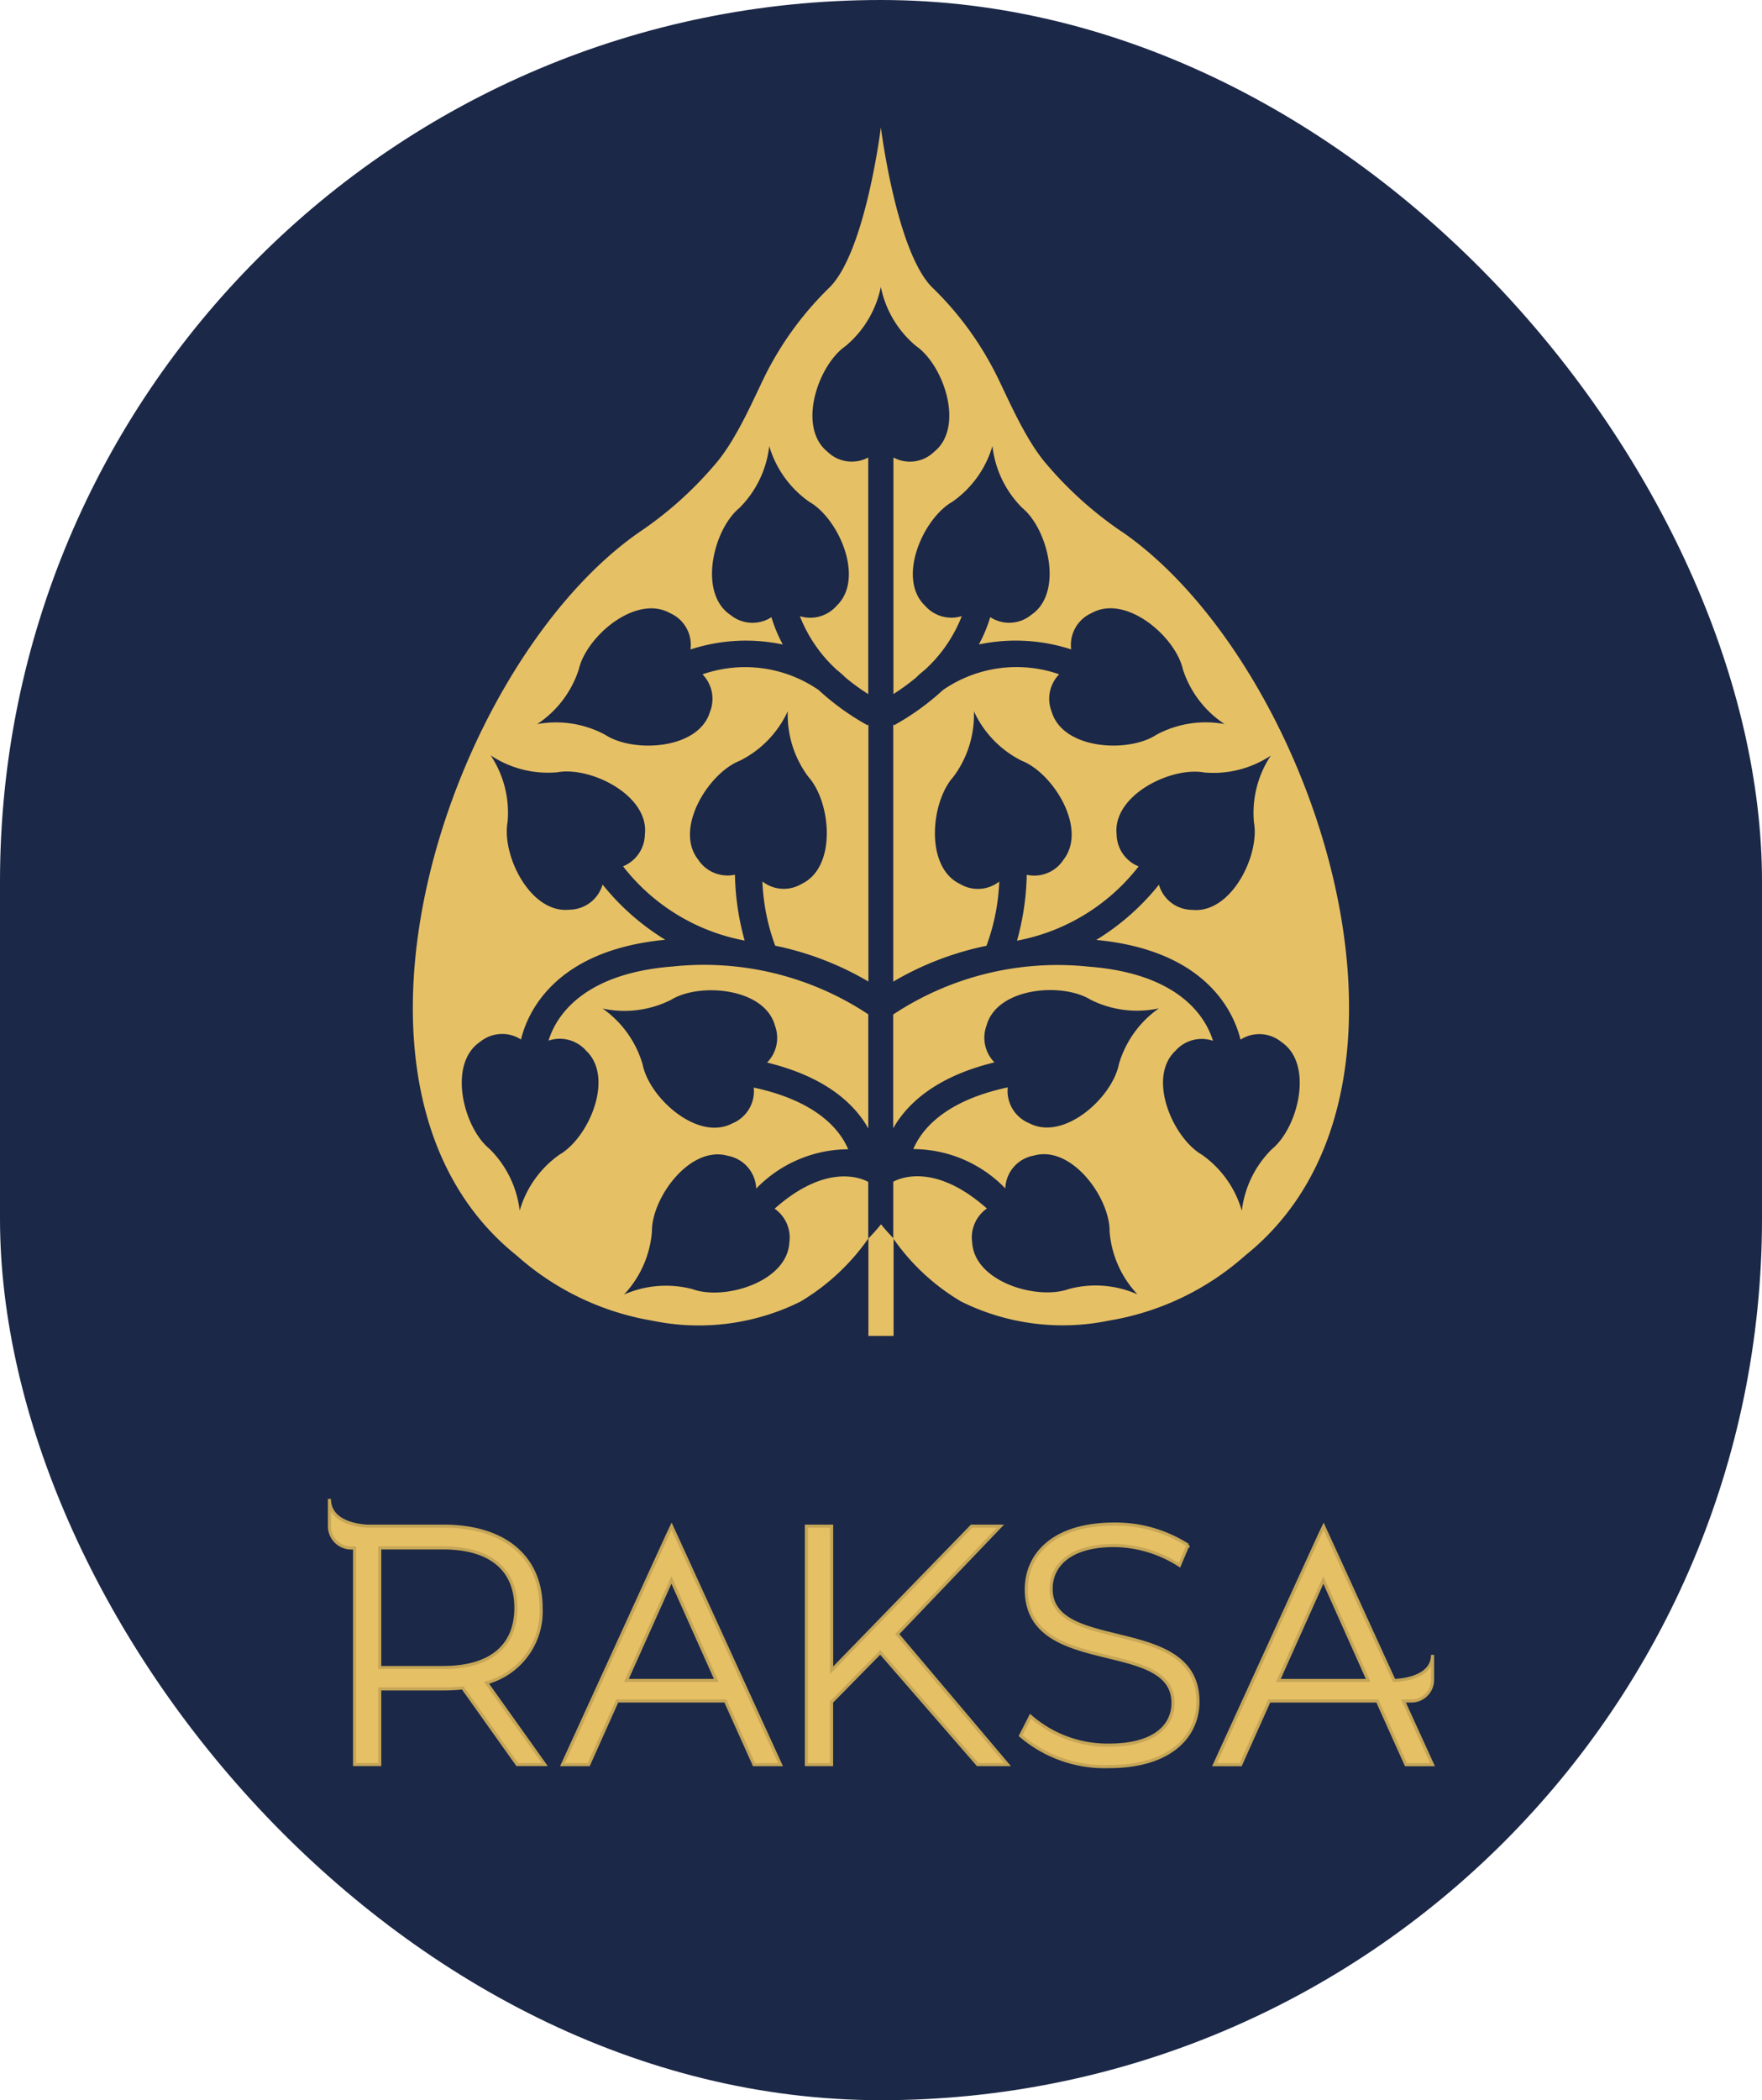
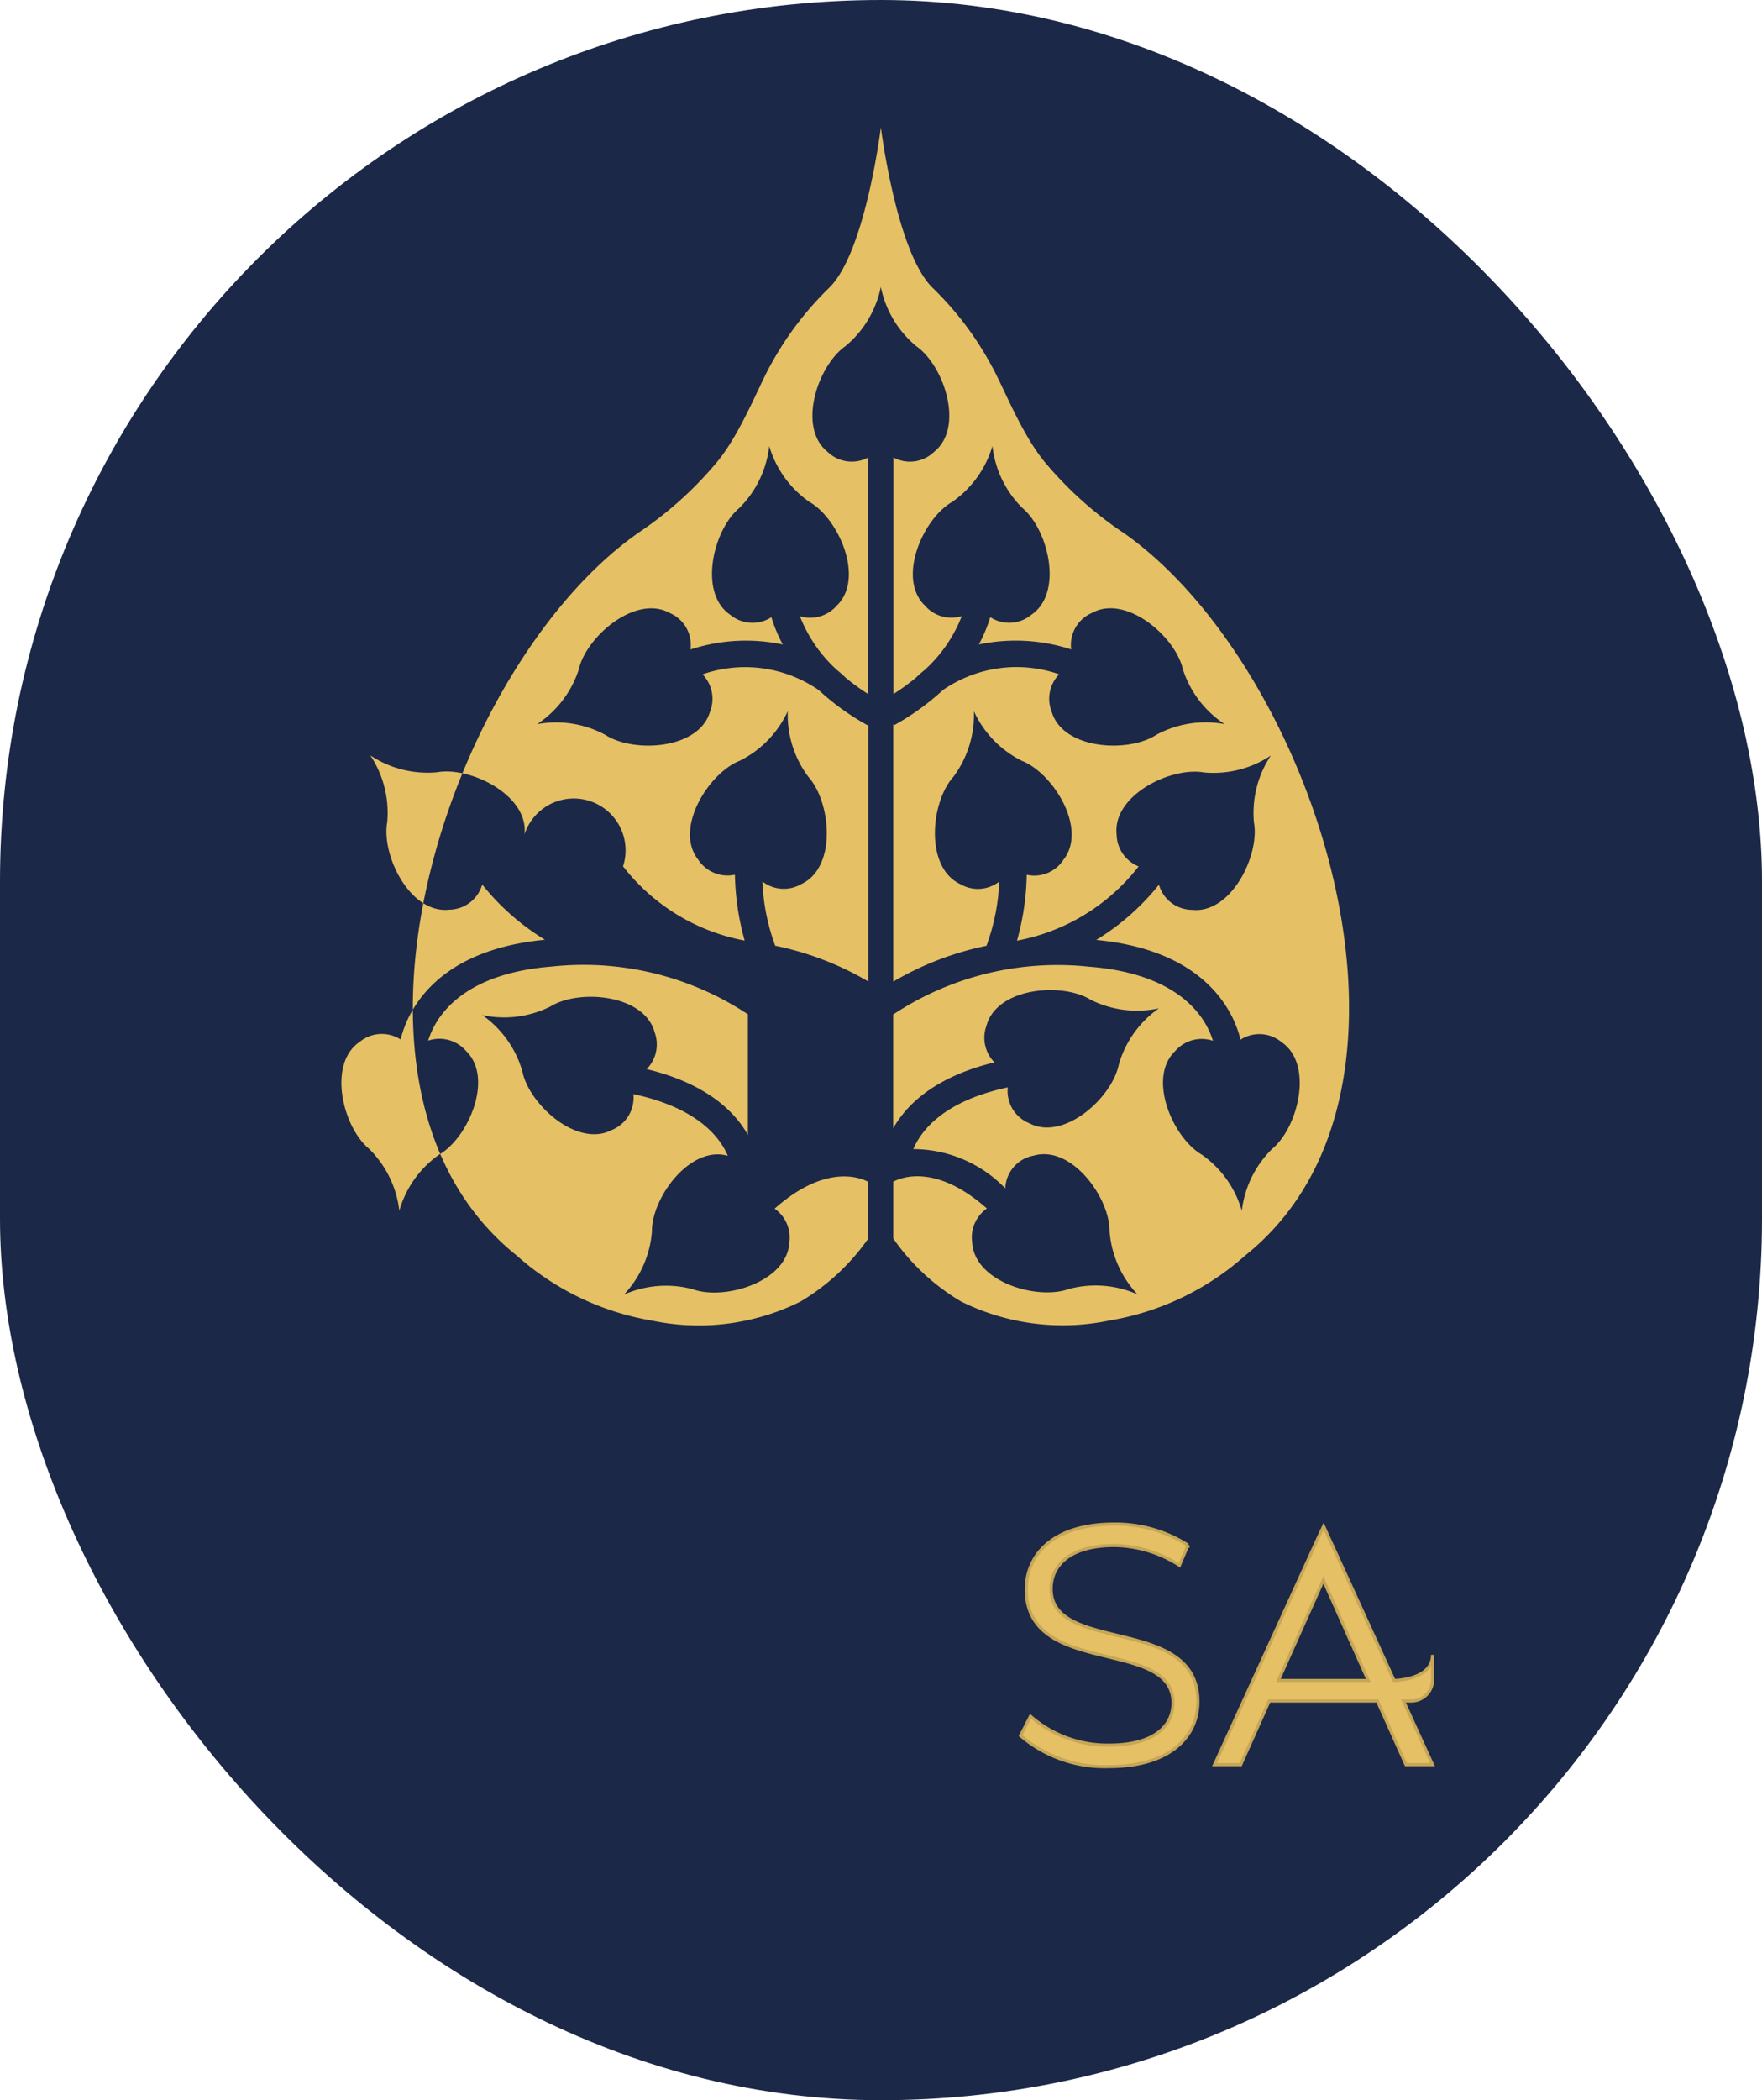
<svg xmlns="http://www.w3.org/2000/svg" width="85.478" height="101.831" viewBox="0 0 85.478 101.831">
  <g id="Gruppe_11" data-name="Gruppe 11" transform="translate(-342.878 -226.549)">
    <rect id="Rechteck_4" data-name="Rechteck 4" width="85.478" height="101.831" rx="42.739" transform="translate(342.878 226.549)" fill="#1b2847" />
    <g id="Gruppe_9" data-name="Gruppe 9" transform="translate(358.86 299.227)">
-       <path id="Pfad_20" data-name="Pfad 20" d="M76.628,244.824c0-2.477-1.783-3.963-4.723-3.963H68.239s-1.879-.01-1.879-1.321v1.321a1.056,1.056,0,0,0,1.057,1.057h.162v10.5H68.8v-3.666h3.1a8.237,8.237,0,0,0,.925-.05l2.642,3.715h1.338l-2.824-3.963A3.583,3.583,0,0,0,76.628,244.824Zm-4.756,2.89H68.8v-5.8h3.071c2.312,0,3.534,1.057,3.534,2.906S74.184,247.714,71.872,247.714Z" transform="translate(-66.36 -239.54)" fill="#e6c065" stroke="#c6a657" stroke-width="0.15" />
-       <path id="Pfad_21" data-name="Pfad 21" d="M145.832,243.54h-1.4l-6.787,6.985V243.54H136.42V255.1h1.222v-3.038l2.361-2.4,4.723,5.436h1.453l-5.35-6.328Z" transform="translate(-113.282 -242.219)" fill="#e6c065" stroke="#c6a657" stroke-width="0.15" />
      <path id="Pfad_22" data-name="Pfad 22" d="M169.356,246.377c0-1.156.941-2.1,3.055-2.1a5.951,5.951,0,0,1,3.17.958l.413-.974a6.524,6.524,0,0,0-3.583-1.024c-2.939,0-4.26,1.47-4.26,3.17,0,4.277,7.117,2.328,7.117,5.5,0,1.139-.941,2.048-3.1,2.048a5.676,5.676,0,0,1-3.814-1.4l-.479.941a6.268,6.268,0,0,0,4.293,1.5c2.956,0,4.31-1.453,4.31-3.154C176.473,247.632,169.356,249.548,169.356,246.377Z" transform="translate(-134.346 -242.018)" fill="#e6c065" stroke="#c6a657" stroke-width="0.15" />
-       <path id="Pfad_23" data-name="Pfad 23" d="M106.469,244.825l-.585-1.275-.182.38-.419.915-4.693,10.264h1.272l1.384-3.088h5.248l1.387,3.088h1.288Zm-2.777,6.2,2.183-4.871,2.176,4.871Z" transform="translate(-89.285 -242.226)" fill="#e6c065" stroke="#c6a657" stroke-width="0.15" />
      <path id="Pfad_24" data-name="Pfad 24" d="M206.948,251.027v-1.242c0,1.189-1.744,1.242-1.866,1.242l-2.834-6.2-.585-1.275-.182.38-.419.915-4.693,10.264h1.271l1.384-3.088h5.248l1.387,3.088h1.288l-1.41-3.088h.353A1.027,1.027,0,0,0,206.948,251.027Zm-7.48,0,2.183-4.871,2.176,4.871Z" transform="translate(-153.434 -242.226)" fill="#e6c065" stroke="#c6a657" stroke-width="0.15" />
    </g>
    <g id="Gruppe_10" data-name="Gruppe 10" transform="translate(362.91 232.724)">
-       <path id="Pfad_37" data-name="Pfad 37" d="M145.53,199.91v4.723h1.222V199.91c-.4-.416-.611-.69-.611-.69S145.93,199.494,145.53,199.91Z" transform="translate(-123.434 -146.033)" fill="#e6c065" />
-       <path id="Pfad_38" data-name="Pfad 38" d="M113.026,57.784a18.125,18.125,0,0,1-3.623-3.236c-1.2-1.361-2.11-3.752-2.7-4.805a15.535,15.535,0,0,0-2.91-3.834c-1.727-1.77-2.467-7.738-2.467-7.738s-.736,5.968-2.467,7.738a15.746,15.746,0,0,0-2.91,3.834c-.588,1.057-1.5,3.448-2.7,4.805a17.924,17.924,0,0,1-3.623,3.236c-9.184,6.347-16.169,26.926-5.968,35.086a13.166,13.166,0,0,0,6.585,3.161,11.09,11.09,0,0,0,7.18-.925,10.662,10.662,0,0,0,3.289-3.055V89.3c-.34-.185-2.044-.918-4.541,1.3a1.708,1.708,0,0,1,.713,1.651c-.112,1.906-3.157,2.81-4.69,2.252a5.044,5.044,0,0,0-3.329.261,5.037,5.037,0,0,0,1.354-3.052c-.02-1.631,1.846-4.2,3.682-3.676a1.682,1.682,0,0,1,1.377,1.589,6.242,6.242,0,0,1,4.462-1.906c-.386-.915-1.48-2.325-4.581-2.992a1.687,1.687,0,0,1-1.04,1.737c-1.691.888-4.036-1.252-4.349-2.853a5.034,5.034,0,0,0-1.942-2.715,5.033,5.033,0,0,0,3.312-.419c1.387-.859,4.554-.588,5.05,1.255a1.7,1.7,0,0,1-.386,1.783c2.913.707,4.277,2.061,4.911,3.194V81.176a14.435,14.435,0,0,0-9.5-2.318c-4.5.35-5.7,2.563-6.011,3.593a1.7,1.7,0,0,1,1.82.485c1.39,1.311.129,4.224-1.285,5.04a5.02,5.02,0,0,0-1.935,2.718,5.027,5.027,0,0,0-1.47-3c-1.262-1.034-2.034-4.115-.452-5.182a1.687,1.687,0,0,1,1.985-.116c.3-1.238,1.582-4.32,7-4.835a11.717,11.717,0,0,1-3.042-2.678,1.687,1.687,0,0,1-1.6,1.219c-1.9.211-3.3-2.639-3.009-4.244a5.024,5.024,0,0,0-.819-3.237,5.024,5.024,0,0,0,3.236.819c1.605-.294,4.455,1.113,4.244,3.009A1.7,1.7,0,0,1,88.818,74a9.739,9.739,0,0,0,5.9,3.6,12.691,12.691,0,0,1-.472-3.194,1.7,1.7,0,0,1-1.787-.736c-1.176-1.5.509-4.2,2.028-4.792a5.027,5.027,0,0,0,2.322-2.4,5.027,5.027,0,0,0,1,3.184c1.093,1.212,1.4,4.373-.33,5.192a1.688,1.688,0,0,1-1.9-.119,10.131,10.131,0,0,0,.621,3.114,14.754,14.754,0,0,1,4.521,1.737V67.107l-.033.059a12.24,12.24,0,0,1-2.381-1.714,6.283,6.283,0,0,0-5.634-.76,1.7,1.7,0,0,1,.36,1.823c-.548,1.83-3.722,2-5.083,1.106a5.035,5.035,0,0,0-3.3-.515,5.025,5.025,0,0,0,2.021-2.655c.36-1.592,2.768-3.662,4.432-2.725a1.679,1.679,0,0,1,.987,1.76,8.633,8.633,0,0,1,4.478-.241,7.034,7.034,0,0,1-.552-1.324,1.688,1.688,0,0,1-1.982-.106c-1.589-1.057-.836-4.145.423-5.185a5.036,5.036,0,0,0,1.453-3.005,5.039,5.039,0,0,0,1.952,2.708c1.417.806,2.7,3.715,1.318,5.033a1.7,1.7,0,0,1-1.783.505,6.931,6.931,0,0,0,1.8,2.612,4.581,4.581,0,0,1,.416.367,10.523,10.523,0,0,0,1.1.8V54.177a1.687,1.687,0,0,1-1.972-.274c-1.489-1.192-.469-4.2.872-5.129a5.043,5.043,0,0,0,1.711-2.867,5.022,5.022,0,0,0,1.711,2.867c1.344.928,2.365,3.937.872,5.129a1.682,1.682,0,0,1-1.972.274v11.47a11.023,11.023,0,0,0,1.1-.8,4.584,4.584,0,0,1,.416-.367,6.93,6.93,0,0,0,1.8-2.612,1.7,1.7,0,0,1-1.783-.505c-1.38-1.318-.1-4.224,1.318-5.033a5.027,5.027,0,0,0,1.952-2.708,5.014,5.014,0,0,0,1.453,3.005c1.255,1.04,2.011,4.125.423,5.185a1.683,1.683,0,0,1-1.982.106,7.037,7.037,0,0,1-.552,1.324,8.7,8.7,0,0,1,4.478.241,1.687,1.687,0,0,1,.987-1.76c1.664-.938,4.072,1.133,4.432,2.725a5.025,5.025,0,0,0,2.021,2.655,5.036,5.036,0,0,0-3.3.515c-1.364.9-4.534.723-5.083-1.106a1.7,1.7,0,0,1,.36-1.823,6.283,6.283,0,0,0-5.634.76,12.277,12.277,0,0,1-2.381,1.714l-.033-.059V79.59a14.754,14.754,0,0,1,4.521-1.737,10.132,10.132,0,0,0,.621-3.114,1.688,1.688,0,0,1-1.9.119c-1.724-.819-1.423-3.98-.33-5.192a5.027,5.027,0,0,0,1-3.184,5.027,5.027,0,0,0,2.322,2.4c1.519.594,3.2,3.286,2.028,4.792a1.689,1.689,0,0,1-1.787.736,12.669,12.669,0,0,1-.472,3.194,9.739,9.739,0,0,0,5.9-3.6,1.7,1.7,0,0,1-1.067-1.546c-.211-1.9,2.639-3.3,4.244-3.009a5.024,5.024,0,0,0,3.236-.819,5.024,5.024,0,0,0-.819,3.236c.294,1.605-1.113,4.455-3.009,4.244a1.683,1.683,0,0,1-1.6-1.219,11.656,11.656,0,0,1-3.042,2.678c5.416.512,6.7,3.6,7,4.835a1.687,1.687,0,0,1,1.985.116c1.582,1.067.809,4.148-.452,5.182a5.027,5.027,0,0,0-1.47,3,5.02,5.02,0,0,0-1.935-2.718c-1.413-.816-2.675-3.732-1.285-5.04a1.7,1.7,0,0,1,1.82-.485c-.314-1.03-1.509-3.243-6.011-3.593a14.442,14.442,0,0,0-9.5,2.318V86.7c.637-1.129,2-2.487,4.911-3.194a1.7,1.7,0,0,1-.386-1.783c.5-1.843,3.659-2.114,5.05-1.255a5.033,5.033,0,0,0,3.312.419,5.017,5.017,0,0,0-1.942,2.715c-.314,1.6-2.659,3.742-4.349,2.853a1.687,1.687,0,0,1-1.04-1.737c-3.1.664-4.194,2.077-4.581,2.992a6.237,6.237,0,0,1,4.462,1.906,1.675,1.675,0,0,1,1.377-1.589c1.836-.528,3.7,2.044,3.682,3.676a5.017,5.017,0,0,0,1.354,3.052,5.021,5.021,0,0,0-3.329-.261c-1.532.558-4.577-.343-4.69-2.252a1.711,1.711,0,0,1,.713-1.651c-2.5-2.216-4.2-1.483-4.541-1.3v2.754a10.535,10.535,0,0,0,3.289,3.055,11.092,11.092,0,0,0,7.18.925A13.166,13.166,0,0,0,119,92.87c10.2-8.161,3.217-28.739-5.968-35.086Z" transform="translate(-78.625 -38.17)" fill="#e6c065" />
+       <path id="Pfad_38" data-name="Pfad 38" d="M113.026,57.784a18.125,18.125,0,0,1-3.623-3.236c-1.2-1.361-2.11-3.752-2.7-4.805a15.535,15.535,0,0,0-2.91-3.834c-1.727-1.77-2.467-7.738-2.467-7.738s-.736,5.968-2.467,7.738a15.746,15.746,0,0,0-2.91,3.834c-.588,1.057-1.5,3.448-2.7,4.805a17.924,17.924,0,0,1-3.623,3.236c-9.184,6.347-16.169,26.926-5.968,35.086a13.166,13.166,0,0,0,6.585,3.161,11.09,11.09,0,0,0,7.18-.925,10.662,10.662,0,0,0,3.289-3.055V89.3c-.34-.185-2.044-.918-4.541,1.3a1.708,1.708,0,0,1,.713,1.651c-.112,1.906-3.157,2.81-4.69,2.252a5.044,5.044,0,0,0-3.329.261,5.037,5.037,0,0,0,1.354-3.052c-.02-1.631,1.846-4.2,3.682-3.676c-.386-.915-1.48-2.325-4.581-2.992a1.687,1.687,0,0,1-1.04,1.737c-1.691.888-4.036-1.252-4.349-2.853a5.034,5.034,0,0,0-1.942-2.715,5.033,5.033,0,0,0,3.312-.419c1.387-.859,4.554-.588,5.05,1.255a1.7,1.7,0,0,1-.386,1.783c2.913.707,4.277,2.061,4.911,3.194V81.176a14.435,14.435,0,0,0-9.5-2.318c-4.5.35-5.7,2.563-6.011,3.593a1.7,1.7,0,0,1,1.82.485c1.39,1.311.129,4.224-1.285,5.04a5.02,5.02,0,0,0-1.935,2.718,5.027,5.027,0,0,0-1.47-3c-1.262-1.034-2.034-4.115-.452-5.182a1.687,1.687,0,0,1,1.985-.116c.3-1.238,1.582-4.32,7-4.835a11.717,11.717,0,0,1-3.042-2.678,1.687,1.687,0,0,1-1.6,1.219c-1.9.211-3.3-2.639-3.009-4.244a5.024,5.024,0,0,0-.819-3.237,5.024,5.024,0,0,0,3.236.819c1.605-.294,4.455,1.113,4.244,3.009A1.7,1.7,0,0,1,88.818,74a9.739,9.739,0,0,0,5.9,3.6,12.691,12.691,0,0,1-.472-3.194,1.7,1.7,0,0,1-1.787-.736c-1.176-1.5.509-4.2,2.028-4.792a5.027,5.027,0,0,0,2.322-2.4,5.027,5.027,0,0,0,1,3.184c1.093,1.212,1.4,4.373-.33,5.192a1.688,1.688,0,0,1-1.9-.119,10.131,10.131,0,0,0,.621,3.114,14.754,14.754,0,0,1,4.521,1.737V67.107l-.033.059a12.24,12.24,0,0,1-2.381-1.714,6.283,6.283,0,0,0-5.634-.76,1.7,1.7,0,0,1,.36,1.823c-.548,1.83-3.722,2-5.083,1.106a5.035,5.035,0,0,0-3.3-.515,5.025,5.025,0,0,0,2.021-2.655c.36-1.592,2.768-3.662,4.432-2.725a1.679,1.679,0,0,1,.987,1.76,8.633,8.633,0,0,1,4.478-.241,7.034,7.034,0,0,1-.552-1.324,1.688,1.688,0,0,1-1.982-.106c-1.589-1.057-.836-4.145.423-5.185a5.036,5.036,0,0,0,1.453-3.005,5.039,5.039,0,0,0,1.952,2.708c1.417.806,2.7,3.715,1.318,5.033a1.7,1.7,0,0,1-1.783.505,6.931,6.931,0,0,0,1.8,2.612,4.581,4.581,0,0,1,.416.367,10.523,10.523,0,0,0,1.1.8V54.177a1.687,1.687,0,0,1-1.972-.274c-1.489-1.192-.469-4.2.872-5.129a5.043,5.043,0,0,0,1.711-2.867,5.022,5.022,0,0,0,1.711,2.867c1.344.928,2.365,3.937.872,5.129a1.682,1.682,0,0,1-1.972.274v11.47a11.023,11.023,0,0,0,1.1-.8,4.584,4.584,0,0,1,.416-.367,6.93,6.93,0,0,0,1.8-2.612,1.7,1.7,0,0,1-1.783-.505c-1.38-1.318-.1-4.224,1.318-5.033a5.027,5.027,0,0,0,1.952-2.708,5.014,5.014,0,0,0,1.453,3.005c1.255,1.04,2.011,4.125.423,5.185a1.683,1.683,0,0,1-1.982.106,7.037,7.037,0,0,1-.552,1.324,8.7,8.7,0,0,1,4.478.241,1.687,1.687,0,0,1,.987-1.76c1.664-.938,4.072,1.133,4.432,2.725a5.025,5.025,0,0,0,2.021,2.655,5.036,5.036,0,0,0-3.3.515c-1.364.9-4.534.723-5.083-1.106a1.7,1.7,0,0,1,.36-1.823,6.283,6.283,0,0,0-5.634.76,12.277,12.277,0,0,1-2.381,1.714l-.033-.059V79.59a14.754,14.754,0,0,1,4.521-1.737,10.132,10.132,0,0,0,.621-3.114,1.688,1.688,0,0,1-1.9.119c-1.724-.819-1.423-3.98-.33-5.192a5.027,5.027,0,0,0,1-3.184,5.027,5.027,0,0,0,2.322,2.4c1.519.594,3.2,3.286,2.028,4.792a1.689,1.689,0,0,1-1.787.736,12.669,12.669,0,0,1-.472,3.194,9.739,9.739,0,0,0,5.9-3.6,1.7,1.7,0,0,1-1.067-1.546c-.211-1.9,2.639-3.3,4.244-3.009a5.024,5.024,0,0,0,3.236-.819,5.024,5.024,0,0,0-.819,3.236c.294,1.605-1.113,4.455-3.009,4.244a1.683,1.683,0,0,1-1.6-1.219,11.656,11.656,0,0,1-3.042,2.678c5.416.512,6.7,3.6,7,4.835a1.687,1.687,0,0,1,1.985.116c1.582,1.067.809,4.148-.452,5.182a5.027,5.027,0,0,0-1.47,3,5.02,5.02,0,0,0-1.935-2.718c-1.413-.816-2.675-3.732-1.285-5.04a1.7,1.7,0,0,1,1.82-.485c-.314-1.03-1.509-3.243-6.011-3.593a14.442,14.442,0,0,0-9.5,2.318V86.7c.637-1.129,2-2.487,4.911-3.194a1.7,1.7,0,0,1-.386-1.783c.5-1.843,3.659-2.114,5.05-1.255a5.033,5.033,0,0,0,3.312.419,5.017,5.017,0,0,0-1.942,2.715c-.314,1.6-2.659,3.742-4.349,2.853a1.687,1.687,0,0,1-1.04-1.737c-3.1.664-4.194,2.077-4.581,2.992a6.237,6.237,0,0,1,4.462,1.906,1.675,1.675,0,0,1,1.377-1.589c1.836-.528,3.7,2.044,3.682,3.676a5.017,5.017,0,0,0,1.354,3.052,5.021,5.021,0,0,0-3.329-.261c-1.532.558-4.577-.343-4.69-2.252a1.711,1.711,0,0,1,.713-1.651c-2.5-2.216-4.2-1.483-4.541-1.3v2.754a10.535,10.535,0,0,0,3.289,3.055,11.092,11.092,0,0,0,7.18.925A13.166,13.166,0,0,0,119,92.87c10.2-8.161,3.217-28.739-5.968-35.086Z" transform="translate(-78.625 -38.17)" fill="#e6c065" />
    </g>
  </g>
</svg>